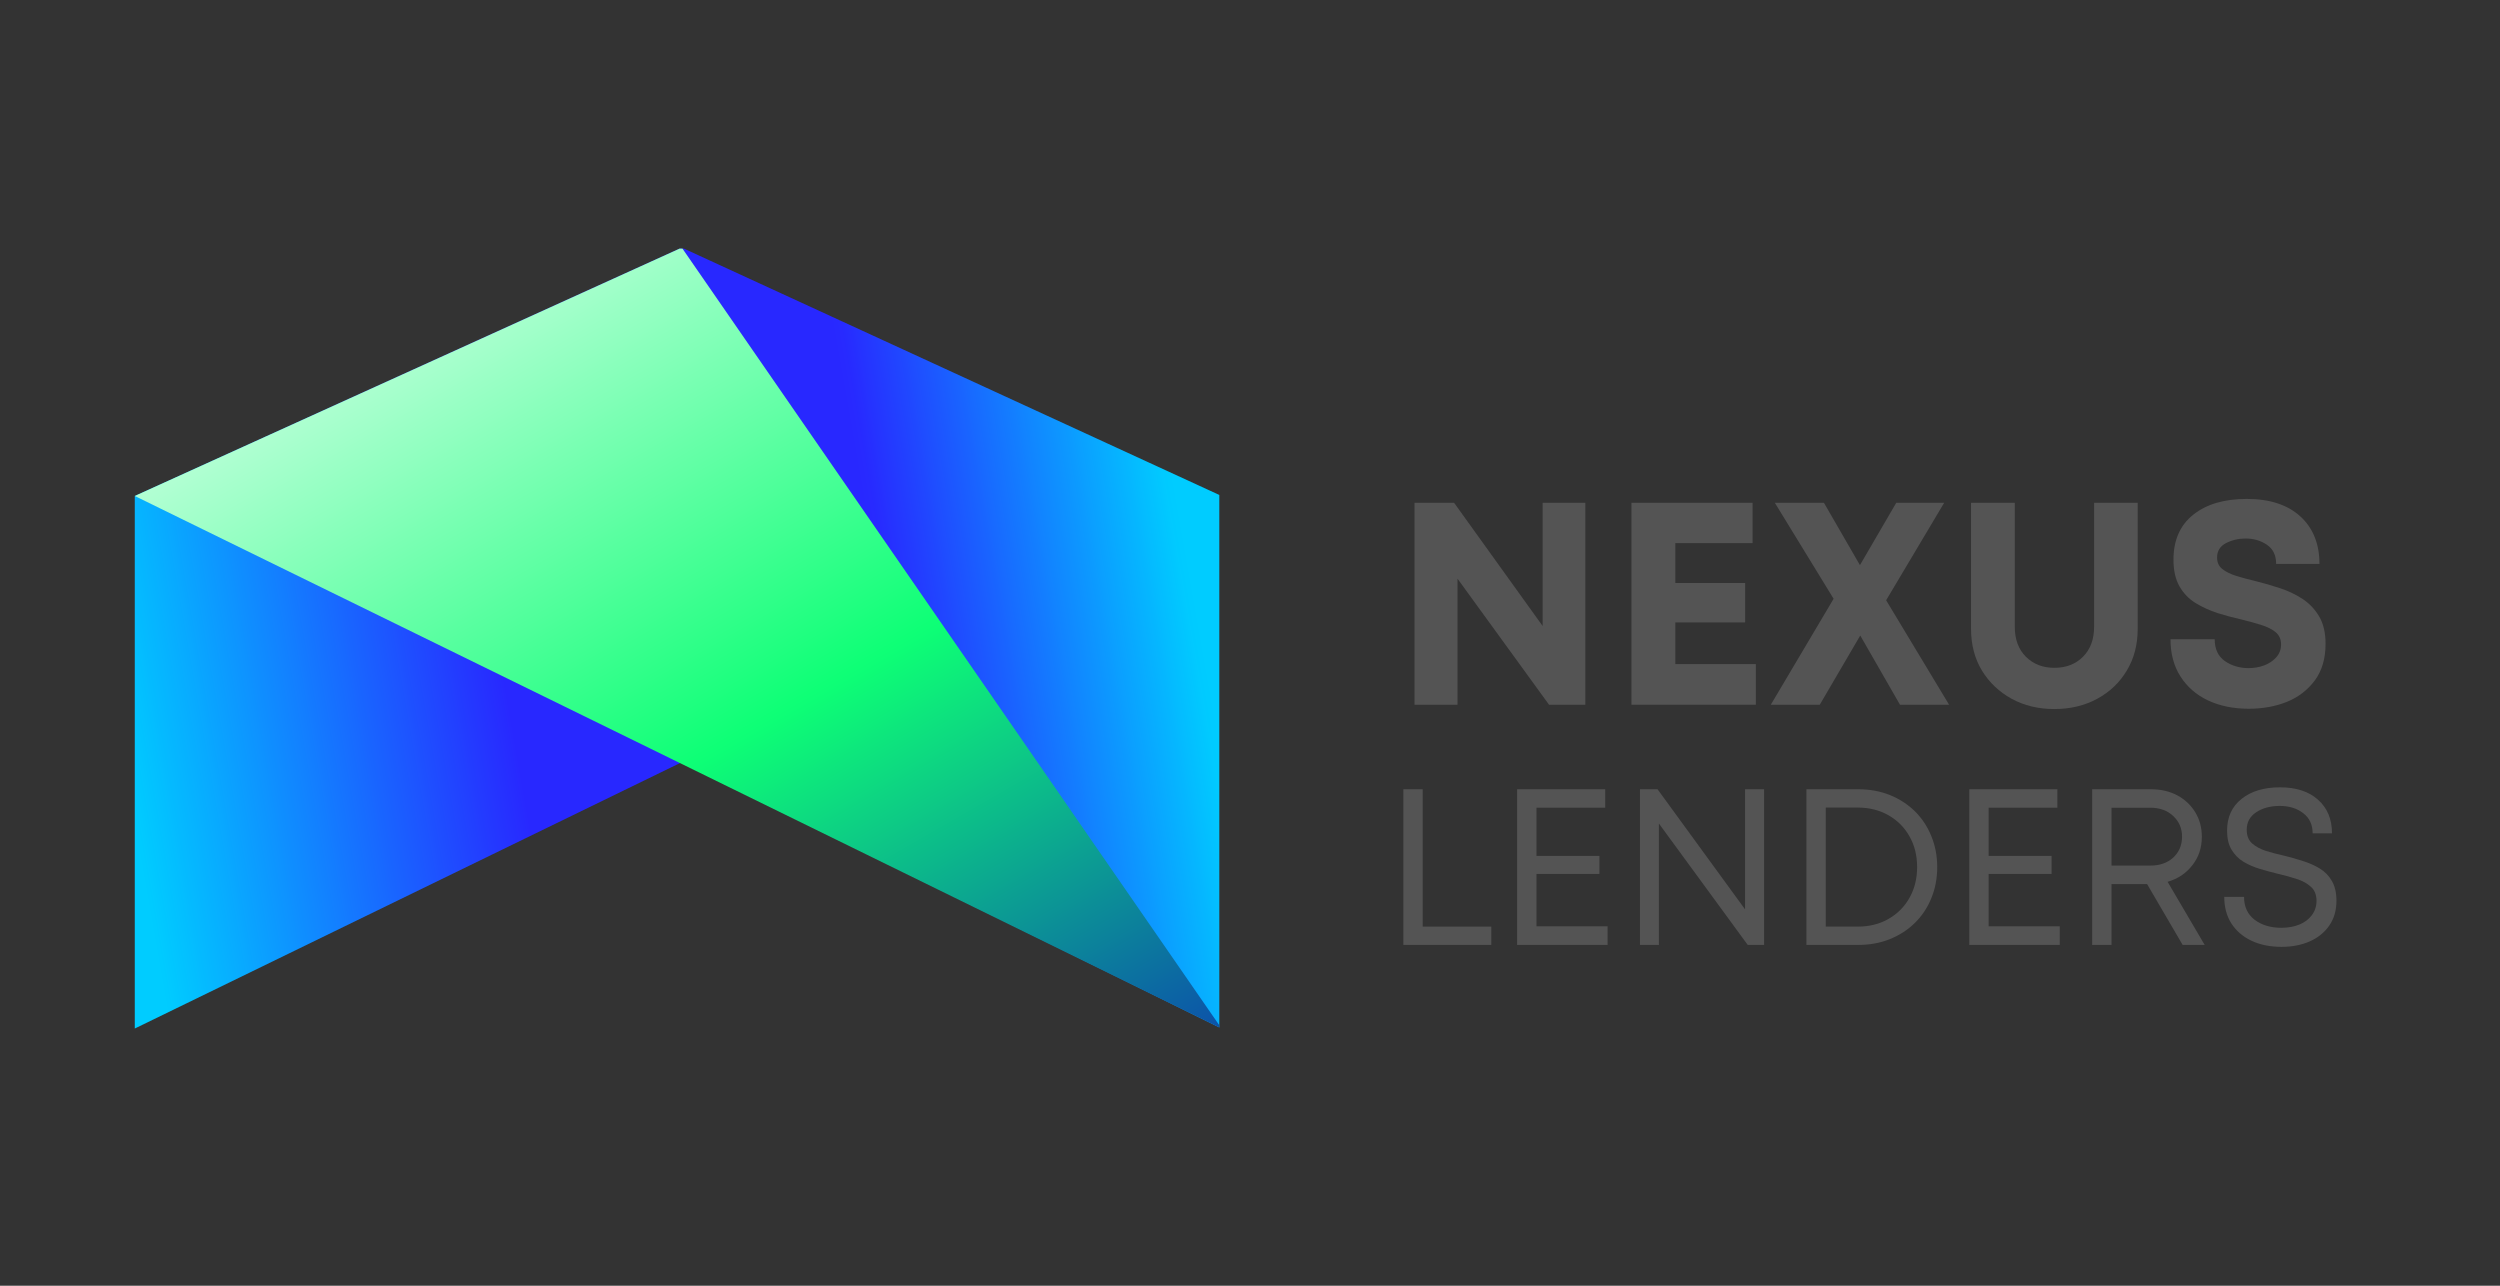
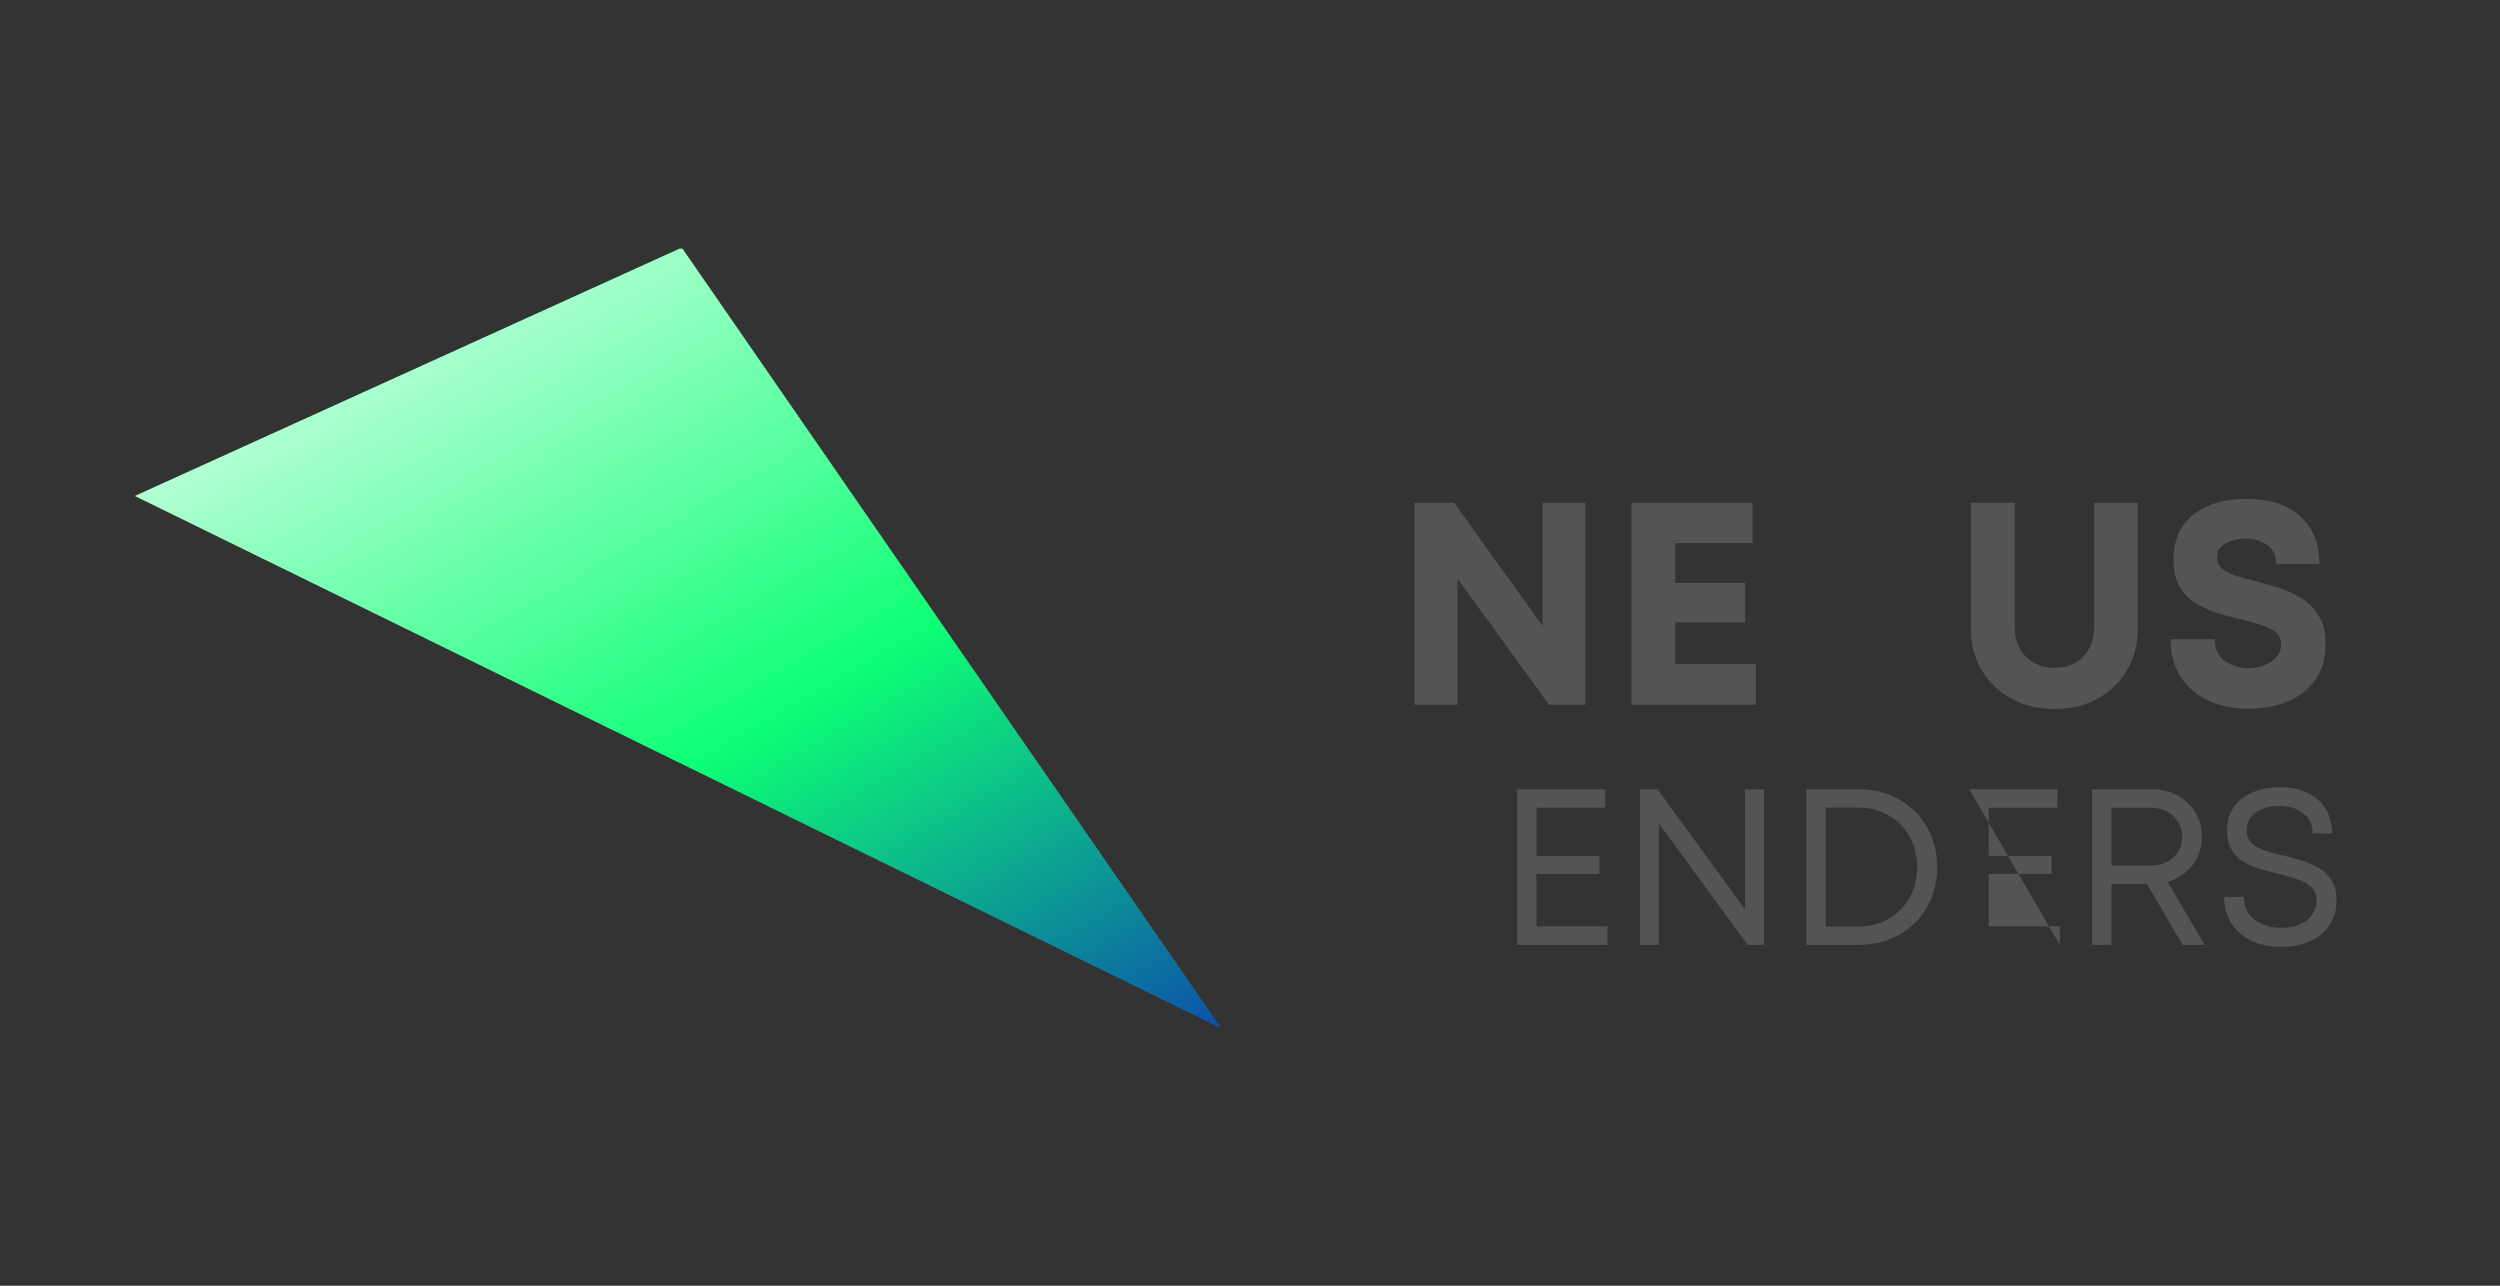
<svg xmlns="http://www.w3.org/2000/svg" width="350" zoomAndPan="magnify" viewBox="0 0 262.5 135" height="180" preserveAspectRatio="xMidYMid meet" version="1.0">
  <rect x="0" y="0" width="262.5" height="135" fill="#333333" stroke="none" />
  <defs>
    <g />
    <clipPath id="b1bd556d5e">
-       <path d="M 14.121 26.105 L 128.027 26.105 L 128.027 107.996 L 14.121 107.996 Z M 14.121 26.105 " clip-rule="nonzero" />
-     </clipPath>
+       </clipPath>
    <clipPath id="01e9224c67">
      <path d="M 14.152 52.078 L 14.152 107.996 L 71.586 80.031 L 128.262 107.996 L 128.262 52.078 L 71.586 26 Z M 14.152 52.078 " clip-rule="nonzero" />
    </clipPath>
    <linearGradient x1="-173.324" gradientTransform="matrix(0, 0.238, -0.238, 0, 128.263, 102.191)" y1="-24.843" x2="-81.082" gradientUnits="userSpaceOnUse" y2="498.281" id="0277d81f05">
      <stop stop-opacity="1" stop-color="rgb(0%, 79.999%, 100%)" offset="0" />
      <stop stop-opacity="1" stop-color="rgb(0%, 79.999%, 100%)" offset="0.062" />
      <stop stop-opacity="1" stop-color="rgb(0%, 79.999%, 100%)" offset="0.07" />
      <stop stop-opacity="1" stop-color="rgb(0.098%, 79.593%, 100%)" offset="0.074" />
      <stop stop-opacity="1" stop-color="rgb(0.197%, 79.189%, 100%)" offset="0.078" />
      <stop stop-opacity="1" stop-color="rgb(0.444%, 78.177%, 100%)" offset="0.082" />
      <stop stop-opacity="1" stop-color="rgb(0.691%, 77.167%, 100%)" offset="0.086" />
      <stop stop-opacity="1" stop-color="rgb(0.937%, 76.157%, 100%)" offset="0.09" />
      <stop stop-opacity="1" stop-color="rgb(1.184%, 75.146%, 100%)" offset="0.094" />
      <stop stop-opacity="1" stop-color="rgb(1.431%, 74.135%, 100%)" offset="0.098" />
      <stop stop-opacity="1" stop-color="rgb(1.678%, 73.125%, 100%)" offset="0.102" />
      <stop stop-opacity="1" stop-color="rgb(1.924%, 72.113%, 100%)" offset="0.105" />
      <stop stop-opacity="1" stop-color="rgb(2.171%, 71.103%, 100%)" offset="0.109" />
      <stop stop-opacity="1" stop-color="rgb(2.417%, 70.093%, 100%)" offset="0.113" />
      <stop stop-opacity="1" stop-color="rgb(2.664%, 69.083%, 100%)" offset="0.117" />
      <stop stop-opacity="1" stop-color="rgb(2.911%, 68.071%, 100%)" offset="0.121" />
      <stop stop-opacity="1" stop-color="rgb(3.159%, 67.061%, 100%)" offset="0.125" />
      <stop stop-opacity="1" stop-color="rgb(3.404%, 66.051%, 100%)" offset="0.129" />
      <stop stop-opacity="1" stop-color="rgb(3.651%, 65.041%, 100%)" offset="0.133" />
      <stop stop-opacity="1" stop-color="rgb(3.899%, 64.029%, 100%)" offset="0.137" />
      <stop stop-opacity="1" stop-color="rgb(4.146%, 63.019%, 100%)" offset="0.141" />
      <stop stop-opacity="1" stop-color="rgb(4.391%, 62.007%, 100%)" offset="0.145" />
      <stop stop-opacity="1" stop-color="rgb(4.639%, 60.997%, 100%)" offset="0.148" />
      <stop stop-opacity="1" stop-color="rgb(4.886%, 59.987%, 100%)" offset="0.152" />
      <stop stop-opacity="1" stop-color="rgb(5.133%, 58.977%, 100%)" offset="0.156" />
      <stop stop-opacity="1" stop-color="rgb(5.379%, 57.965%, 100%)" offset="0.16" />
      <stop stop-opacity="1" stop-color="rgb(5.626%, 56.955%, 100%)" offset="0.164" />
      <stop stop-opacity="1" stop-color="rgb(5.872%, 55.945%, 100%)" offset="0.168" />
      <stop stop-opacity="1" stop-color="rgb(6.119%, 54.935%, 100%)" offset="0.172" />
      <stop stop-opacity="1" stop-color="rgb(6.366%, 53.923%, 100%)" offset="0.176" />
      <stop stop-opacity="1" stop-color="rgb(6.613%, 52.913%, 100%)" offset="0.18" />
      <stop stop-opacity="1" stop-color="rgb(6.859%, 51.901%, 100%)" offset="0.184" />
      <stop stop-opacity="1" stop-color="rgb(7.106%, 50.891%, 100%)" offset="0.188" />
      <stop stop-opacity="1" stop-color="rgb(7.353%, 49.881%, 100%)" offset="0.191" />
      <stop stop-opacity="1" stop-color="rgb(7.6%, 48.871%, 100%)" offset="0.195" />
      <stop stop-opacity="1" stop-color="rgb(7.846%, 47.859%, 100%)" offset="0.199" />
      <stop stop-opacity="1" stop-color="rgb(8.093%, 46.849%, 100%)" offset="0.203" />
      <stop stop-opacity="1" stop-color="rgb(8.339%, 45.839%, 100%)" offset="0.207" />
      <stop stop-opacity="1" stop-color="rgb(8.586%, 44.829%, 100%)" offset="0.211" />
      <stop stop-opacity="1" stop-color="rgb(8.833%, 43.817%, 100%)" offset="0.215" />
      <stop stop-opacity="1" stop-color="rgb(9.081%, 42.807%, 100%)" offset="0.219" />
      <stop stop-opacity="1" stop-color="rgb(9.326%, 41.797%, 100%)" offset="0.223" />
      <stop stop-opacity="1" stop-color="rgb(9.573%, 40.787%, 100%)" offset="0.227" />
      <stop stop-opacity="1" stop-color="rgb(9.821%, 39.775%, 100%)" offset="0.23" />
      <stop stop-opacity="1" stop-color="rgb(10.068%, 38.765%, 100%)" offset="0.234" />
      <stop stop-opacity="1" stop-color="rgb(10.313%, 37.753%, 100%)" offset="0.238" />
      <stop stop-opacity="1" stop-color="rgb(10.561%, 36.743%, 100%)" offset="0.242" />
      <stop stop-opacity="1" stop-color="rgb(10.808%, 35.733%, 100%)" offset="0.246" />
      <stop stop-opacity="1" stop-color="rgb(11.055%, 34.723%, 100%)" offset="0.25" />
      <stop stop-opacity="1" stop-color="rgb(11.301%, 33.711%, 100%)" offset="0.254" />
      <stop stop-opacity="1" stop-color="rgb(11.548%, 32.701%, 100%)" offset="0.258" />
      <stop stop-opacity="1" stop-color="rgb(11.794%, 31.691%, 100%)" offset="0.262" />
      <stop stop-opacity="1" stop-color="rgb(12.041%, 30.681%, 100%)" offset="0.266" />
      <stop stop-opacity="1" stop-color="rgb(12.288%, 29.669%, 100%)" offset="0.27" />
      <stop stop-opacity="1" stop-color="rgb(12.535%, 28.659%, 100%)" offset="0.273" />
      <stop stop-opacity="1" stop-color="rgb(12.781%, 27.647%, 100%)" offset="0.277" />
      <stop stop-opacity="1" stop-color="rgb(13.028%, 26.637%, 100%)" offset="0.281" />
      <stop stop-opacity="1" stop-color="rgb(13.275%, 25.627%, 100%)" offset="0.285" />
      <stop stop-opacity="1" stop-color="rgb(13.522%, 24.617%, 100%)" offset="0.289" />
      <stop stop-opacity="1" stop-color="rgb(13.768%, 23.605%, 100%)" offset="0.293" />
      <stop stop-opacity="1" stop-color="rgb(14.015%, 22.595%, 100%)" offset="0.297" />
      <stop stop-opacity="1" stop-color="rgb(14.262%, 21.585%, 100%)" offset="0.301" />
      <stop stop-opacity="1" stop-color="rgb(14.51%, 20.575%, 100%)" offset="0.305" />
      <stop stop-opacity="1" stop-color="rgb(14.755%, 19.563%, 100%)" offset="0.309" />
      <stop stop-opacity="1" stop-color="rgb(15.002%, 18.553%, 100%)" offset="0.312" />
      <stop stop-opacity="1" stop-color="rgb(15.248%, 17.542%, 100%)" offset="0.316" />
      <stop stop-opacity="1" stop-color="rgb(15.495%, 16.531%, 100%)" offset="0.32" />
      <stop stop-opacity="1" stop-color="rgb(15.598%, 16.115%, 100%)" offset="0.324" />
      <stop stop-opacity="1" stop-color="rgb(15.7%, 15.7%, 100%)" offset="0.328" />
      <stop stop-opacity="1" stop-color="rgb(15.7%, 15.7%, 100%)" offset="0.344" />
      <stop stop-opacity="1" stop-color="rgb(15.7%, 15.7%, 100%)" offset="0.375" />
      <stop stop-opacity="1" stop-color="rgb(15.7%, 15.7%, 100%)" offset="0.5" />
      <stop stop-opacity="1" stop-color="rgb(15.7%, 15.7%, 100%)" offset="0.625" />
      <stop stop-opacity="1" stop-color="rgb(15.7%, 15.7%, 100%)" offset="0.641" />
      <stop stop-opacity="1" stop-color="rgb(15.656%, 15.878%, 100%)" offset="0.648" />
      <stop stop-opacity="1" stop-color="rgb(15.421%, 16.835%, 100%)" offset="0.652" />
      <stop stop-opacity="1" stop-color="rgb(15.231%, 17.613%, 100%)" offset="0.656" />
      <stop stop-opacity="1" stop-color="rgb(15.042%, 18.39%, 100%)" offset="0.66" />
      <stop stop-opacity="1" stop-color="rgb(14.853%, 19.168%, 100%)" offset="0.664" />
      <stop stop-opacity="1" stop-color="rgb(14.662%, 19.945%, 100%)" offset="0.668" />
      <stop stop-opacity="1" stop-color="rgb(14.473%, 20.721%, 100%)" offset="0.672" />
      <stop stop-opacity="1" stop-color="rgb(14.282%, 21.498%, 100%)" offset="0.676" />
      <stop stop-opacity="1" stop-color="rgb(14.093%, 22.276%, 100%)" offset="0.68" />
      <stop stop-opacity="1" stop-color="rgb(13.902%, 23.053%, 100%)" offset="0.684" />
      <stop stop-opacity="1" stop-color="rgb(13.713%, 23.831%, 100%)" offset="0.688" />
      <stop stop-opacity="1" stop-color="rgb(13.524%, 24.608%, 100%)" offset="0.691" />
      <stop stop-opacity="1" stop-color="rgb(13.335%, 25.386%, 100%)" offset="0.695" />
      <stop stop-opacity="1" stop-color="rgb(13.144%, 26.163%, 100%)" offset="0.699" />
      <stop stop-opacity="1" stop-color="rgb(12.955%, 26.941%, 100%)" offset="0.703" />
      <stop stop-opacity="1" stop-color="rgb(12.764%, 27.718%, 100%)" offset="0.707" />
      <stop stop-opacity="1" stop-color="rgb(12.575%, 28.496%, 100%)" offset="0.711" />
      <stop stop-opacity="1" stop-color="rgb(12.384%, 29.272%, 100%)" offset="0.715" />
      <stop stop-opacity="1" stop-color="rgb(12.195%, 30.051%, 100%)" offset="0.719" />
      <stop stop-opacity="1" stop-color="rgb(12.004%, 30.827%, 100%)" offset="0.723" />
      <stop stop-opacity="1" stop-color="rgb(11.815%, 31.606%, 100%)" offset="0.727" />
      <stop stop-opacity="1" stop-color="rgb(11.626%, 32.382%, 100%)" offset="0.73" />
      <stop stop-opacity="1" stop-color="rgb(11.436%, 33.16%, 100%)" offset="0.734" />
      <stop stop-opacity="1" stop-color="rgb(11.246%, 33.937%, 100%)" offset="0.738" />
      <stop stop-opacity="1" stop-color="rgb(11.057%, 34.715%, 100%)" offset="0.742" />
      <stop stop-opacity="1" stop-color="rgb(10.866%, 35.492%, 100%)" offset="0.746" />
      <stop stop-opacity="1" stop-color="rgb(10.677%, 36.27%, 100%)" offset="0.75" />
      <stop stop-opacity="1" stop-color="rgb(10.486%, 37.047%, 100%)" offset="0.754" />
      <stop stop-opacity="1" stop-color="rgb(10.297%, 37.825%, 100%)" offset="0.758" />
      <stop stop-opacity="1" stop-color="rgb(10.106%, 38.602%, 100%)" offset="0.762" />
      <stop stop-opacity="1" stop-color="rgb(9.917%, 39.378%, 100%)" offset="0.766" />
      <stop stop-opacity="1" stop-color="rgb(9.727%, 40.155%, 100%)" offset="0.77" />
      <stop stop-opacity="1" stop-color="rgb(9.538%, 40.933%, 100%)" offset="0.773" />
      <stop stop-opacity="1" stop-color="rgb(9.348%, 41.71%, 100%)" offset="0.777" />
      <stop stop-opacity="1" stop-color="rgb(9.158%, 42.488%, 100%)" offset="0.781" />
      <stop stop-opacity="1" stop-color="rgb(8.968%, 43.265%, 100%)" offset="0.785" />
      <stop stop-opacity="1" stop-color="rgb(8.778%, 44.043%, 100%)" offset="0.789" />
      <stop stop-opacity="1" stop-color="rgb(8.588%, 44.82%, 100%)" offset="0.793" />
      <stop stop-opacity="1" stop-color="rgb(8.398%, 45.598%, 100%)" offset="0.797" />
      <stop stop-opacity="1" stop-color="rgb(8.209%, 46.375%, 100%)" offset="0.801" />
      <stop stop-opacity="1" stop-color="rgb(8.02%, 47.153%, 100%)" offset="0.805" />
      <stop stop-opacity="1" stop-color="rgb(7.829%, 47.929%, 100%)" offset="0.809" />
      <stop stop-opacity="1" stop-color="rgb(7.64%, 48.708%, 100%)" offset="0.812" />
      <stop stop-opacity="1" stop-color="rgb(7.449%, 49.484%, 100%)" offset="0.816" />
      <stop stop-opacity="1" stop-color="rgb(7.26%, 50.262%, 100%)" offset="0.82" />
      <stop stop-opacity="1" stop-color="rgb(7.069%, 51.039%, 100%)" offset="0.824" />
      <stop stop-opacity="1" stop-color="rgb(6.88%, 51.817%, 100%)" offset="0.828" />
      <stop stop-opacity="1" stop-color="rgb(6.689%, 52.594%, 100%)" offset="0.832" />
      <stop stop-opacity="1" stop-color="rgb(6.5%, 53.372%, 100%)" offset="0.836" />
      <stop stop-opacity="1" stop-color="rgb(6.311%, 54.149%, 100%)" offset="0.84" />
      <stop stop-opacity="1" stop-color="rgb(6.122%, 54.927%, 100%)" offset="0.844" />
      <stop stop-opacity="1" stop-color="rgb(5.931%, 55.704%, 100%)" offset="0.848" />
      <stop stop-opacity="1" stop-color="rgb(5.742%, 56.482%, 100%)" offset="0.852" />
      <stop stop-opacity="1" stop-color="rgb(5.551%, 57.259%, 100%)" offset="0.855" />
      <stop stop-opacity="1" stop-color="rgb(5.362%, 58.035%, 100%)" offset="0.859" />
      <stop stop-opacity="1" stop-color="rgb(5.171%, 58.812%, 100%)" offset="0.863" />
      <stop stop-opacity="1" stop-color="rgb(4.982%, 59.59%, 100%)" offset="0.867" />
      <stop stop-opacity="1" stop-color="rgb(4.791%, 60.367%, 100%)" offset="0.871" />
      <stop stop-opacity="1" stop-color="rgb(4.602%, 61.145%, 100%)" offset="0.875" />
      <stop stop-opacity="1" stop-color="rgb(4.413%, 61.922%, 100%)" offset="0.879" />
      <stop stop-opacity="1" stop-color="rgb(4.224%, 62.7%, 100%)" offset="0.883" />
      <stop stop-opacity="1" stop-color="rgb(4.033%, 63.477%, 100%)" offset="0.887" />
      <stop stop-opacity="1" stop-color="rgb(3.844%, 64.255%, 100%)" offset="0.891" />
      <stop stop-opacity="1" stop-color="rgb(3.653%, 65.031%, 100%)" offset="0.895" />
      <stop stop-opacity="1" stop-color="rgb(3.464%, 65.81%, 100%)" offset="0.898" />
      <stop stop-opacity="1" stop-color="rgb(3.273%, 66.586%, 100%)" offset="0.902" />
      <stop stop-opacity="1" stop-color="rgb(3.084%, 67.365%, 100%)" offset="0.906" />
      <stop stop-opacity="1" stop-color="rgb(2.895%, 68.141%, 100%)" offset="0.91" />
      <stop stop-opacity="1" stop-color="rgb(2.705%, 68.919%, 100%)" offset="0.914" />
      <stop stop-opacity="1" stop-color="rgb(2.515%, 69.696%, 100%)" offset="0.918" />
      <stop stop-opacity="1" stop-color="rgb(2.325%, 70.474%, 100%)" offset="0.922" />
      <stop stop-opacity="1" stop-color="rgb(2.135%, 71.251%, 100%)" offset="0.926" />
      <stop stop-opacity="1" stop-color="rgb(1.945%, 72.029%, 100%)" offset="0.93" />
      <stop stop-opacity="1" stop-color="rgb(1.755%, 72.806%, 100%)" offset="0.934" />
      <stop stop-opacity="1" stop-color="rgb(1.566%, 73.584%, 100%)" offset="0.938" />
      <stop stop-opacity="1" stop-color="rgb(1.375%, 74.361%, 100%)" offset="0.941" />
      <stop stop-opacity="1" stop-color="rgb(1.186%, 75.139%, 100%)" offset="0.945" />
      <stop stop-opacity="1" stop-color="rgb(0.996%, 75.916%, 100%)" offset="0.949" />
      <stop stop-opacity="1" stop-color="rgb(0.807%, 76.692%, 100%)" offset="0.953" />
      <stop stop-opacity="1" stop-color="rgb(0.616%, 77.469%, 100%)" offset="0.957" />
      <stop stop-opacity="1" stop-color="rgb(0.427%, 78.247%, 100%)" offset="0.961" />
      <stop stop-opacity="1" stop-color="rgb(0.237%, 79.024%, 100%)" offset="0.965" />
      <stop stop-opacity="1" stop-color="rgb(0.047%, 79.802%, 100%)" offset="0.969" />
      <stop stop-opacity="1" stop-color="rgb(0.023%, 79.9%, 100%)" offset="1" />
    </linearGradient>
    <clipPath id="9bd6f0429a">
      <path d="M 14.121 26.105 L 128.027 26.105 L 128.027 107.996 L 14.121 107.996 Z M 14.121 26.105 " clip-rule="nonzero" />
    </clipPath>
    <clipPath id="3d4dcaa538">
      <path d="M 128.262 107.996 L 71.586 26 L 14.152 52.078 L 71.207 80.031 Z M 128.262 107.996 " clip-rule="nonzero" />
    </clipPath>
    <linearGradient x1="98.412" gradientTransform="matrix(0, 0.238, -0.238, 0, 128.263, 102.191)" y1="129.79" x2="-367.174" gradientUnits="userSpaceOnUse" y2="397.297" id="139ee196e9">
      <stop stop-opacity="1" stop-color="rgb(4.555%, 32.159%, 66.469%)" offset="0" />
      <stop stop-opacity="1" stop-color="rgb(4.559%, 32.817%, 66.269%)" offset="0.004" />
      <stop stop-opacity="1" stop-color="rgb(4.565%, 33.475%, 66.071%)" offset="0.008" />
      <stop stop-opacity="1" stop-color="rgb(4.57%, 34.132%, 65.871%)" offset="0.012" />
      <stop stop-opacity="1" stop-color="rgb(4.576%, 34.79%, 65.672%)" offset="0.016" />
      <stop stop-opacity="1" stop-color="rgb(4.581%, 35.446%, 65.472%)" offset="0.02" />
      <stop stop-opacity="1" stop-color="rgb(4.585%, 36.104%, 65.273%)" offset="0.023" />
      <stop stop-opacity="1" stop-color="rgb(4.59%, 36.761%, 65.073%)" offset="0.027" />
      <stop stop-opacity="1" stop-color="rgb(4.596%, 37.419%, 64.874%)" offset="0.031" />
      <stop stop-opacity="1" stop-color="rgb(4.601%, 38.077%, 64.674%)" offset="0.035" />
      <stop stop-opacity="1" stop-color="rgb(4.607%, 38.734%, 64.476%)" offset="0.039" />
      <stop stop-opacity="1" stop-color="rgb(4.611%, 39.391%, 64.276%)" offset="0.043" />
      <stop stop-opacity="1" stop-color="rgb(4.617%, 40.048%, 64.076%)" offset="0.047" />
      <stop stop-opacity="1" stop-color="rgb(4.622%, 40.706%, 63.876%)" offset="0.051" />
      <stop stop-opacity="1" stop-color="rgb(4.628%, 41.364%, 63.678%)" offset="0.055" />
      <stop stop-opacity="1" stop-color="rgb(4.633%, 42.021%, 63.478%)" offset="0.059" />
      <stop stop-opacity="1" stop-color="rgb(4.639%, 42.679%, 63.28%)" offset="0.062" />
      <stop stop-opacity="1" stop-color="rgb(4.643%, 43.336%, 63.08%)" offset="0.066" />
      <stop stop-opacity="1" stop-color="rgb(4.649%, 43.994%, 62.881%)" offset="0.07" />
      <stop stop-opacity="1" stop-color="rgb(4.654%, 44.65%, 62.682%)" offset="0.074" />
      <stop stop-opacity="1" stop-color="rgb(4.66%, 45.308%, 62.482%)" offset="0.078" />
      <stop stop-opacity="1" stop-color="rgb(4.665%, 45.966%, 62.282%)" offset="0.082" />
      <stop stop-opacity="1" stop-color="rgb(4.671%, 46.623%, 62.083%)" offset="0.086" />
      <stop stop-opacity="1" stop-color="rgb(4.675%, 47.281%, 61.884%)" offset="0.09" />
      <stop stop-opacity="1" stop-color="rgb(4.681%, 47.939%, 61.685%)" offset="0.094" />
      <stop stop-opacity="1" stop-color="rgb(4.686%, 48.596%, 61.485%)" offset="0.098" />
      <stop stop-opacity="1" stop-color="rgb(4.692%, 49.254%, 61.285%)" offset="0.102" />
      <stop stop-opacity="1" stop-color="rgb(4.697%, 49.91%, 61.086%)" offset="0.105" />
      <stop stop-opacity="1" stop-color="rgb(4.703%, 50.568%, 60.887%)" offset="0.109" />
      <stop stop-opacity="1" stop-color="rgb(4.707%, 51.225%, 60.687%)" offset="0.113" />
      <stop stop-opacity="1" stop-color="rgb(4.713%, 51.883%, 60.489%)" offset="0.117" />
      <stop stop-opacity="1" stop-color="rgb(4.718%, 52.541%, 60.289%)" offset="0.121" />
      <stop stop-opacity="1" stop-color="rgb(4.723%, 53.198%, 60.091%)" offset="0.125" />
      <stop stop-opacity="1" stop-color="rgb(4.727%, 53.856%, 59.891%)" offset="0.129" />
      <stop stop-opacity="1" stop-color="rgb(4.733%, 54.514%, 59.691%)" offset="0.133" />
      <stop stop-opacity="1" stop-color="rgb(4.738%, 55.17%, 59.491%)" offset="0.137" />
      <stop stop-opacity="1" stop-color="rgb(4.744%, 55.827%, 59.293%)" offset="0.141" />
      <stop stop-opacity="1" stop-color="rgb(4.749%, 56.485%, 59.093%)" offset="0.145" />
      <stop stop-opacity="1" stop-color="rgb(4.755%, 57.143%, 58.894%)" offset="0.148" />
      <stop stop-opacity="1" stop-color="rgb(4.759%, 57.8%, 58.694%)" offset="0.152" />
      <stop stop-opacity="1" stop-color="rgb(4.765%, 58.458%, 58.495%)" offset="0.156" />
      <stop stop-opacity="1" stop-color="rgb(4.77%, 59.114%, 58.295%)" offset="0.16" />
      <stop stop-opacity="1" stop-color="rgb(4.776%, 59.772%, 58.096%)" offset="0.164" />
      <stop stop-opacity="1" stop-color="rgb(4.781%, 60.429%, 57.896%)" offset="0.168" />
      <stop stop-opacity="1" stop-color="rgb(4.787%, 61.087%, 57.698%)" offset="0.172" />
      <stop stop-opacity="1" stop-color="rgb(4.791%, 61.745%, 57.498%)" offset="0.176" />
      <stop stop-opacity="1" stop-color="rgb(4.797%, 62.402%, 57.3%)" offset="0.18" />
      <stop stop-opacity="1" stop-color="rgb(4.802%, 63.06%, 57.1%)" offset="0.184" />
      <stop stop-opacity="1" stop-color="rgb(4.808%, 63.718%, 56.9%)" offset="0.188" />
      <stop stop-opacity="1" stop-color="rgb(4.813%, 64.374%, 56.7%)" offset="0.191" />
      <stop stop-opacity="1" stop-color="rgb(4.819%, 65.031%, 56.502%)" offset="0.195" />
      <stop stop-opacity="1" stop-color="rgb(4.823%, 65.689%, 56.302%)" offset="0.199" />
      <stop stop-opacity="1" stop-color="rgb(4.829%, 66.347%, 56.104%)" offset="0.203" />
      <stop stop-opacity="1" stop-color="rgb(4.834%, 67.004%, 55.904%)" offset="0.207" />
      <stop stop-opacity="1" stop-color="rgb(4.84%, 67.662%, 55.704%)" offset="0.211" />
      <stop stop-opacity="1" stop-color="rgb(4.845%, 68.32%, 55.504%)" offset="0.215" />
      <stop stop-opacity="1" stop-color="rgb(4.851%, 68.977%, 55.305%)" offset="0.219" />
      <stop stop-opacity="1" stop-color="rgb(4.855%, 69.633%, 55.106%)" offset="0.223" />
      <stop stop-opacity="1" stop-color="rgb(4.86%, 70.291%, 54.907%)" offset="0.227" />
      <stop stop-opacity="1" stop-color="rgb(4.865%, 70.949%, 54.707%)" offset="0.23" />
      <stop stop-opacity="1" stop-color="rgb(4.871%, 71.606%, 54.509%)" offset="0.234" />
      <stop stop-opacity="1" stop-color="rgb(4.875%, 72.264%, 54.309%)" offset="0.238" />
      <stop stop-opacity="1" stop-color="rgb(4.881%, 72.922%, 54.109%)" offset="0.242" />
      <stop stop-opacity="1" stop-color="rgb(4.886%, 73.578%, 53.909%)" offset="0.246" />
      <stop stop-opacity="1" stop-color="rgb(4.892%, 74.236%, 53.711%)" offset="0.25" />
      <stop stop-opacity="1" stop-color="rgb(4.897%, 74.893%, 53.511%)" offset="0.254" />
      <stop stop-opacity="1" stop-color="rgb(4.903%, 75.551%, 53.313%)" offset="0.258" />
      <stop stop-opacity="1" stop-color="rgb(4.907%, 76.208%, 53.113%)" offset="0.262" />
      <stop stop-opacity="1" stop-color="rgb(4.913%, 76.866%, 52.913%)" offset="0.266" />
      <stop stop-opacity="1" stop-color="rgb(4.918%, 77.524%, 52.713%)" offset="0.27" />
      <stop stop-opacity="1" stop-color="rgb(4.924%, 78.181%, 52.515%)" offset="0.273" />
      <stop stop-opacity="1" stop-color="rgb(4.929%, 78.838%, 52.315%)" offset="0.277" />
      <stop stop-opacity="1" stop-color="rgb(4.935%, 79.495%, 52.116%)" offset="0.281" />
      <stop stop-opacity="1" stop-color="rgb(4.939%, 80.153%, 51.917%)" offset="0.285" />
      <stop stop-opacity="1" stop-color="rgb(4.945%, 80.811%, 51.718%)" offset="0.289" />
      <stop stop-opacity="1" stop-color="rgb(4.95%, 81.468%, 51.518%)" offset="0.293" />
      <stop stop-opacity="1" stop-color="rgb(4.956%, 82.126%, 51.318%)" offset="0.297" />
      <stop stop-opacity="1" stop-color="rgb(4.961%, 82.784%, 51.118%)" offset="0.301" />
      <stop stop-opacity="1" stop-color="rgb(4.967%, 83.441%, 50.92%)" offset="0.305" />
      <stop stop-opacity="1" stop-color="rgb(4.971%, 84.097%, 50.72%)" offset="0.309" />
      <stop stop-opacity="1" stop-color="rgb(4.977%, 84.755%, 50.522%)" offset="0.312" />
      <stop stop-opacity="1" stop-color="rgb(4.982%, 85.413%, 50.322%)" offset="0.316" />
      <stop stop-opacity="1" stop-color="rgb(4.988%, 86.07%, 50.122%)" offset="0.32" />
      <stop stop-opacity="1" stop-color="rgb(4.993%, 86.728%, 49.922%)" offset="0.324" />
      <stop stop-opacity="1" stop-color="rgb(4.997%, 87.386%, 49.724%)" offset="0.328" />
      <stop stop-opacity="1" stop-color="rgb(5.002%, 88.043%, 49.524%)" offset="0.332" />
      <stop stop-opacity="1" stop-color="rgb(5.008%, 88.701%, 49.326%)" offset="0.336" />
      <stop stop-opacity="1" stop-color="rgb(5.013%, 89.357%, 49.126%)" offset="0.34" />
      <stop stop-opacity="1" stop-color="rgb(5.019%, 90.015%, 48.927%)" offset="0.344" />
      <stop stop-opacity="1" stop-color="rgb(5.023%, 90.672%, 48.727%)" offset="0.348" />
      <stop stop-opacity="1" stop-color="rgb(5.029%, 91.33%, 48.528%)" offset="0.352" />
      <stop stop-opacity="1" stop-color="rgb(5.034%, 91.988%, 48.328%)" offset="0.355" />
      <stop stop-opacity="1" stop-color="rgb(5.04%, 92.645%, 48.129%)" offset="0.359" />
      <stop stop-opacity="1" stop-color="rgb(5.045%, 93.301%, 47.929%)" offset="0.363" />
      <stop stop-opacity="1" stop-color="rgb(5.051%, 93.959%, 47.731%)" offset="0.367" />
      <stop stop-opacity="1" stop-color="rgb(5.055%, 94.617%, 47.531%)" offset="0.371" />
      <stop stop-opacity="1" stop-color="rgb(5.061%, 95.274%, 47.331%)" offset="0.375" />
      <stop stop-opacity="1" stop-color="rgb(5.066%, 95.932%, 47.131%)" offset="0.379" />
      <stop stop-opacity="1" stop-color="rgb(5.072%, 96.59%, 46.933%)" offset="0.383" />
      <stop stop-opacity="1" stop-color="rgb(5.077%, 97.247%, 46.733%)" offset="0.387" />
      <stop stop-opacity="1" stop-color="rgb(5.083%, 97.905%, 46.535%)" offset="0.391" />
      <stop stop-opacity="1" stop-color="rgb(5.087%, 98.561%, 46.335%)" offset="0.395" />
      <stop stop-opacity="1" stop-color="rgb(5.093%, 99.219%, 46.135%)" offset="0.398" />
      <stop stop-opacity="1" stop-color="rgb(5.341%, 99.609%, 46.156%)" offset="0.402" />
      <stop stop-opacity="1" stop-color="rgb(5.589%, 100%, 46.179%)" offset="0.406" />
      <stop stop-opacity="1" stop-color="rgb(6.19%, 100%, 46.521%)" offset="0.41" />
      <stop stop-opacity="1" stop-color="rgb(6.793%, 100%, 46.864%)" offset="0.414" />
      <stop stop-opacity="1" stop-color="rgb(7.394%, 100%, 47.208%)" offset="0.418" />
      <stop stop-opacity="1" stop-color="rgb(7.997%, 100%, 47.551%)" offset="0.422" />
      <stop stop-opacity="1" stop-color="rgb(8.598%, 100%, 47.894%)" offset="0.426" />
      <stop stop-opacity="1" stop-color="rgb(9.2%, 100%, 48.238%)" offset="0.43" />
      <stop stop-opacity="1" stop-color="rgb(9.801%, 100%, 48.579%)" offset="0.434" />
      <stop stop-opacity="1" stop-color="rgb(10.403%, 100%, 48.923%)" offset="0.438" />
      <stop stop-opacity="1" stop-color="rgb(11.005%, 100%, 49.266%)" offset="0.441" />
      <stop stop-opacity="1" stop-color="rgb(11.607%, 100%, 49.609%)" offset="0.445" />
      <stop stop-opacity="1" stop-color="rgb(12.209%, 100%, 49.953%)" offset="0.449" />
      <stop stop-opacity="1" stop-color="rgb(12.811%, 100%, 50.296%)" offset="0.453" />
      <stop stop-opacity="1" stop-color="rgb(13.412%, 100%, 50.639%)" offset="0.457" />
      <stop stop-opacity="1" stop-color="rgb(14.015%, 100%, 50.983%)" offset="0.461" />
      <stop stop-opacity="1" stop-color="rgb(14.616%, 100%, 51.324%)" offset="0.465" />
      <stop stop-opacity="1" stop-color="rgb(15.219%, 100%, 51.668%)" offset="0.469" />
      <stop stop-opacity="1" stop-color="rgb(15.82%, 100%, 52.011%)" offset="0.473" />
      <stop stop-opacity="1" stop-color="rgb(16.423%, 100%, 52.354%)" offset="0.477" />
      <stop stop-opacity="1" stop-color="rgb(17.024%, 100%, 52.698%)" offset="0.48" />
      <stop stop-opacity="1" stop-color="rgb(17.627%, 100%, 53.041%)" offset="0.484" />
      <stop stop-opacity="1" stop-color="rgb(18.228%, 100%, 53.383%)" offset="0.488" />
      <stop stop-opacity="1" stop-color="rgb(18.829%, 100%, 53.726%)" offset="0.492" />
      <stop stop-opacity="1" stop-color="rgb(19.431%, 100%, 54.07%)" offset="0.496" />
      <stop stop-opacity="1" stop-color="rgb(20.033%, 100%, 54.413%)" offset="0.5" />
      <stop stop-opacity="1" stop-color="rgb(20.634%, 100%, 54.756%)" offset="0.504" />
      <stop stop-opacity="1" stop-color="rgb(21.237%, 100%, 55.099%)" offset="0.508" />
      <stop stop-opacity="1" stop-color="rgb(21.838%, 100%, 55.443%)" offset="0.512" />
      <stop stop-opacity="1" stop-color="rgb(22.441%, 100%, 55.786%)" offset="0.516" />
      <stop stop-opacity="1" stop-color="rgb(23.042%, 100%, 56.128%)" offset="0.52" />
      <stop stop-opacity="1" stop-color="rgb(23.645%, 100%, 56.471%)" offset="0.523" />
      <stop stop-opacity="1" stop-color="rgb(24.246%, 100%, 56.815%)" offset="0.527" />
      <stop stop-opacity="1" stop-color="rgb(24.849%, 100%, 57.158%)" offset="0.531" />
      <stop stop-opacity="1" stop-color="rgb(25.45%, 100%, 57.501%)" offset="0.535" />
      <stop stop-opacity="1" stop-color="rgb(26.053%, 100%, 57.845%)" offset="0.539" />
      <stop stop-opacity="1" stop-color="rgb(26.654%, 100%, 58.186%)" offset="0.543" />
      <stop stop-opacity="1" stop-color="rgb(27.255%, 100%, 58.53%)" offset="0.547" />
      <stop stop-opacity="1" stop-color="rgb(27.856%, 100%, 58.873%)" offset="0.551" />
      <stop stop-opacity="1" stop-color="rgb(28.459%, 100%, 59.216%)" offset="0.555" />
      <stop stop-opacity="1" stop-color="rgb(29.06%, 100%, 59.56%)" offset="0.559" />
      <stop stop-opacity="1" stop-color="rgb(29.663%, 100%, 59.903%)" offset="0.562" />
      <stop stop-opacity="1" stop-color="rgb(30.264%, 100%, 60.246%)" offset="0.566" />
      <stop stop-opacity="1" stop-color="rgb(30.867%, 100%, 60.59%)" offset="0.57" />
      <stop stop-opacity="1" stop-color="rgb(31.468%, 100%, 60.931%)" offset="0.574" />
      <stop stop-opacity="1" stop-color="rgb(32.071%, 100%, 61.275%)" offset="0.578" />
      <stop stop-opacity="1" stop-color="rgb(32.672%, 100%, 61.618%)" offset="0.582" />
      <stop stop-opacity="1" stop-color="rgb(33.275%, 100%, 61.961%)" offset="0.586" />
      <stop stop-opacity="1" stop-color="rgb(33.876%, 100%, 62.305%)" offset="0.59" />
      <stop stop-opacity="1" stop-color="rgb(34.479%, 100%, 62.648%)" offset="0.594" />
      <stop stop-opacity="1" stop-color="rgb(35.08%, 100%, 62.99%)" offset="0.598" />
      <stop stop-opacity="1" stop-color="rgb(35.683%, 100%, 63.333%)" offset="0.602" />
      <stop stop-opacity="1" stop-color="rgb(36.284%, 100%, 63.676%)" offset="0.605" />
      <stop stop-opacity="1" stop-color="rgb(36.885%, 100%, 64.02%)" offset="0.609" />
      <stop stop-opacity="1" stop-color="rgb(37.486%, 100%, 64.363%)" offset="0.613" />
      <stop stop-opacity="1" stop-color="rgb(38.089%, 100%, 64.706%)" offset="0.617" />
      <stop stop-opacity="1" stop-color="rgb(38.69%, 100%, 65.05%)" offset="0.621" />
      <stop stop-opacity="1" stop-color="rgb(39.293%, 100%, 65.393%)" offset="0.625" />
      <stop stop-opacity="1" stop-color="rgb(39.894%, 100%, 65.735%)" offset="0.629" />
      <stop stop-opacity="1" stop-color="rgb(40.497%, 100%, 66.078%)" offset="0.633" />
      <stop stop-opacity="1" stop-color="rgb(41.098%, 100%, 66.422%)" offset="0.637" />
      <stop stop-opacity="1" stop-color="rgb(41.701%, 100%, 66.765%)" offset="0.641" />
      <stop stop-opacity="1" stop-color="rgb(42.302%, 100%, 67.108%)" offset="0.645" />
      <stop stop-opacity="1" stop-color="rgb(42.905%, 100%, 67.451%)" offset="0.648" />
      <stop stop-opacity="1" stop-color="rgb(43.506%, 100%, 67.793%)" offset="0.652" />
      <stop stop-opacity="1" stop-color="rgb(44.109%, 100%, 68.137%)" offset="0.656" />
      <stop stop-opacity="1" stop-color="rgb(44.71%, 100%, 68.48%)" offset="0.66" />
      <stop stop-opacity="1" stop-color="rgb(45.312%, 100%, 68.823%)" offset="0.664" />
      <stop stop-opacity="1" stop-color="rgb(45.914%, 100%, 69.167%)" offset="0.668" />
      <stop stop-opacity="1" stop-color="rgb(46.515%, 100%, 69.51%)" offset="0.672" />
      <stop stop-opacity="1" stop-color="rgb(47.116%, 100%, 69.853%)" offset="0.676" />
      <stop stop-opacity="1" stop-color="rgb(47.719%, 100%, 70.197%)" offset="0.68" />
      <stop stop-opacity="1" stop-color="rgb(48.32%, 100%, 70.538%)" offset="0.684" />
      <stop stop-opacity="1" stop-color="rgb(48.923%, 100%, 70.882%)" offset="0.688" />
      <stop stop-opacity="1" stop-color="rgb(49.524%, 100%, 71.225%)" offset="0.691" />
      <stop stop-opacity="1" stop-color="rgb(50.127%, 100%, 71.568%)" offset="0.695" />
      <stop stop-opacity="1" stop-color="rgb(50.728%, 100%, 71.912%)" offset="0.699" />
      <stop stop-opacity="1" stop-color="rgb(51.331%, 100%, 72.255%)" offset="0.703" />
      <stop stop-opacity="1" stop-color="rgb(51.932%, 100%, 72.597%)" offset="0.707" />
      <stop stop-opacity="1" stop-color="rgb(52.534%, 100%, 72.94%)" offset="0.711" />
      <stop stop-opacity="1" stop-color="rgb(53.136%, 100%, 73.283%)" offset="0.715" />
      <stop stop-opacity="1" stop-color="rgb(53.738%, 100%, 73.627%)" offset="0.719" />
      <stop stop-opacity="1" stop-color="rgb(54.34%, 100%, 73.97%)" offset="0.723" />
      <stop stop-opacity="1" stop-color="rgb(54.942%, 100%, 74.313%)" offset="0.727" />
      <stop stop-opacity="1" stop-color="rgb(55.544%, 100%, 74.657%)" offset="0.73" />
      <stop stop-opacity="1" stop-color="rgb(56.145%, 100%, 75%)" offset="0.734" />
      <stop stop-opacity="1" stop-color="rgb(56.746%, 100%, 75.342%)" offset="0.738" />
      <stop stop-opacity="1" stop-color="rgb(57.349%, 100%, 75.685%)" offset="0.742" />
      <stop stop-opacity="1" stop-color="rgb(57.95%, 100%, 76.028%)" offset="0.746" />
      <stop stop-opacity="1" stop-color="rgb(58.553%, 100%, 76.372%)" offset="0.75" />
      <stop stop-opacity="1" stop-color="rgb(59.154%, 100%, 76.715%)" offset="0.754" />
      <stop stop-opacity="1" stop-color="rgb(59.756%, 100%, 77.058%)" offset="0.758" />
      <stop stop-opacity="1" stop-color="rgb(60.358%, 100%, 77.4%)" offset="0.762" />
      <stop stop-opacity="1" stop-color="rgb(60.96%, 100%, 77.744%)" offset="0.766" />
      <stop stop-opacity="1" stop-color="rgb(61.562%, 100%, 78.087%)" offset="0.77" />
      <stop stop-opacity="1" stop-color="rgb(62.164%, 100%, 78.43%)" offset="0.773" />
      <stop stop-opacity="1" stop-color="rgb(62.766%, 100%, 78.773%)" offset="0.777" />
      <stop stop-opacity="1" stop-color="rgb(63.368%, 100%, 79.117%)" offset="0.781" />
      <stop stop-opacity="1" stop-color="rgb(63.969%, 100%, 79.46%)" offset="0.785" />
      <stop stop-opacity="1" stop-color="rgb(64.571%, 100%, 79.803%)" offset="0.789" />
      <stop stop-opacity="1" stop-color="rgb(65.172%, 100%, 80.145%)" offset="0.793" />
      <stop stop-opacity="1" stop-color="rgb(65.775%, 100%, 80.489%)" offset="0.797" />
      <stop stop-opacity="1" stop-color="rgb(66.376%, 100%, 80.832%)" offset="0.801" />
      <stop stop-opacity="1" stop-color="rgb(66.978%, 100%, 81.175%)" offset="0.805" />
      <stop stop-opacity="1" stop-color="rgb(67.58%, 100%, 81.519%)" offset="0.809" />
      <stop stop-opacity="1" stop-color="rgb(68.182%, 100%, 81.862%)" offset="0.812" />
      <stop stop-opacity="1" stop-color="rgb(68.784%, 100%, 82.204%)" offset="0.816" />
      <stop stop-opacity="1" stop-color="rgb(69.386%, 100%, 82.547%)" offset="0.82" />
      <stop stop-opacity="1" stop-color="rgb(69.987%, 100%, 82.89%)" offset="0.824" />
      <stop stop-opacity="1" stop-color="rgb(70.59%, 100%, 83.234%)" offset="0.828" />
      <stop stop-opacity="1" stop-color="rgb(71.191%, 100%, 83.577%)" offset="0.832" />
      <stop stop-opacity="1" stop-color="rgb(71.794%, 100%, 83.92%)" offset="0.836" />
      <stop stop-opacity="1" stop-color="rgb(72.395%, 100%, 84.264%)" offset="0.84" />
      <stop stop-opacity="1" stop-color="rgb(72.998%, 100%, 84.607%)" offset="0.844" />
      <stop stop-opacity="1" stop-color="rgb(73.599%, 100%, 84.949%)" offset="0.848" />
      <stop stop-opacity="1" stop-color="rgb(74.2%, 100%, 85.292%)" offset="0.852" />
      <stop stop-opacity="1" stop-color="rgb(74.802%, 100%, 85.635%)" offset="0.855" />
      <stop stop-opacity="1" stop-color="rgb(75.404%, 100%, 85.979%)" offset="0.859" />
      <stop stop-opacity="1" stop-color="rgb(76.006%, 100%, 86.322%)" offset="0.863" />
      <stop stop-opacity="1" stop-color="rgb(76.608%, 100%, 86.665%)" offset="0.867" />
      <stop stop-opacity="1" stop-color="rgb(77.209%, 100%, 87.007%)" offset="0.871" />
      <stop stop-opacity="1" stop-color="rgb(77.812%, 100%, 87.35%)" offset="0.875" />
      <stop stop-opacity="1" stop-color="rgb(78.413%, 100%, 87.694%)" offset="0.879" />
      <stop stop-opacity="1" stop-color="rgb(79.016%, 100%, 88.037%)" offset="0.883" />
      <stop stop-opacity="1" stop-color="rgb(79.617%, 100%, 88.38%)" offset="0.887" />
      <stop stop-opacity="1" stop-color="rgb(80.22%, 100%, 88.724%)" offset="0.891" />
      <stop stop-opacity="1" stop-color="rgb(80.821%, 100%, 89.067%)" offset="0.895" />
      <stop stop-opacity="1" stop-color="rgb(81.424%, 100%, 89.41%)" offset="0.898" />
      <stop stop-opacity="1" stop-color="rgb(82.025%, 100%, 89.752%)" offset="0.902" />
      <stop stop-opacity="1" stop-color="rgb(82.628%, 100%, 90.096%)" offset="0.906" />
      <stop stop-opacity="1" stop-color="rgb(83.229%, 100%, 90.439%)" offset="0.91" />
      <stop stop-opacity="1" stop-color="rgb(83.83%, 100%, 90.782%)" offset="0.914" />
      <stop stop-opacity="1" stop-color="rgb(84.431%, 100%, 91.125%)" offset="0.918" />
      <stop stop-opacity="1" stop-color="rgb(85.034%, 100%, 91.469%)" offset="0.922" />
      <stop stop-opacity="1" stop-color="rgb(85.635%, 100%, 91.811%)" offset="0.926" />
      <stop stop-opacity="1" stop-color="rgb(86.238%, 100%, 92.154%)" offset="0.93" />
      <stop stop-opacity="1" stop-color="rgb(86.839%, 100%, 92.497%)" offset="0.934" />
      <stop stop-opacity="1" stop-color="rgb(87.442%, 100%, 92.841%)" offset="0.938" />
      <stop stop-opacity="1" stop-color="rgb(88.043%, 100%, 93.184%)" offset="0.941" />
      <stop stop-opacity="1" stop-color="rgb(88.646%, 100%, 93.527%)" offset="0.945" />
      <stop stop-opacity="1" stop-color="rgb(89.247%, 100%, 93.871%)" offset="0.949" />
      <stop stop-opacity="1" stop-color="rgb(89.85%, 100%, 94.214%)" offset="0.953" />
      <stop stop-opacity="1" stop-color="rgb(90.451%, 100%, 94.556%)" offset="0.957" />
      <stop stop-opacity="1" stop-color="rgb(91.054%, 100%, 94.899%)" offset="0.961" />
      <stop stop-opacity="1" stop-color="rgb(91.655%, 100%, 95.242%)" offset="0.965" />
      <stop stop-opacity="1" stop-color="rgb(92.256%, 100%, 95.586%)" offset="0.969" />
      <stop stop-opacity="1" stop-color="rgb(92.857%, 100%, 95.929%)" offset="0.973" />
      <stop stop-opacity="1" stop-color="rgb(93.46%, 100%, 96.272%)" offset="0.977" />
      <stop stop-opacity="1" stop-color="rgb(94.061%, 100%, 96.614%)" offset="0.98" />
      <stop stop-opacity="1" stop-color="rgb(94.664%, 100%, 96.957%)" offset="0.984" />
      <stop stop-opacity="1" stop-color="rgb(95.265%, 100%, 97.301%)" offset="0.988" />
      <stop stop-opacity="1" stop-color="rgb(95.868%, 100%, 97.644%)" offset="0.992" />
      <stop stop-opacity="1" stop-color="rgb(96.469%, 100%, 97.987%)" offset="0.996" />
      <stop stop-opacity="1" stop-color="rgb(97.072%, 100%, 98.331%)" offset="1" />
    </linearGradient>
  </defs>
  <g clip-path="url(#b1bd556d5e)">
    <g clip-path="url(#01e9224c67)">
      <path fill="url(#0277d81f05)" d="M 128.027 26.105 L 14.152 26.105 L 14.152 107.996 L 128.027 107.996 Z M 128.027 26.105 " fill-rule="nonzero" />
    </g>
  </g>
  <g clip-path="url(#9bd6f0429a)">
    <g clip-path="url(#3d4dcaa538)">
      <path fill="url(#139ee196e9)" d="M 128.027 26.105 L 14.152 26.105 L 14.152 107.996 L 128.027 107.996 Z M 128.027 26.105 " fill-rule="nonzero" />
    </g>
  </g>
  <g fill="#545454" fill-opacity="1">
    <g transform="translate(146.102, 73.996)">
      <g>
        <path d="M 15.875 -21.203 L 20.359 -21.203 L 20.359 0 L 16.547 0 L 6.938 -13.234 L 6.938 0 L 2.422 0 L 2.422 -21.203 L 6.578 -21.203 L 15.875 -8.266 Z M 15.875 -21.203 " />
      </g>
    </g>
  </g>
  <g fill="#545454" fill-opacity="1">
    <g transform="translate(168.879, 73.996)">
      <g>
        <path d="M 7.031 -4.266 L 15.484 -4.266 L 15.484 0 L 2.422 0 L 2.422 -21.203 L 15.141 -21.203 L 15.141 -16.969 L 7.031 -16.969 L 7.031 -12.781 L 14.359 -12.781 L 14.359 -8.641 L 7.031 -8.641 Z M 7.031 -4.266 " />
      </g>
    </g>
  </g>
  <g fill="#545454" fill-opacity="1">
    <g transform="translate(185.81, 73.996)">
      <g>
-         <path d="M 18.844 0 L 13.688 0 L 9.516 -7.266 L 5.266 0 L 0.125 0 L 6.719 -11.125 L 0.547 -21.203 L 5.703 -21.203 L 9.484 -14.656 L 13.297 -21.203 L 18.328 -21.203 L 12.234 -10.969 Z M 18.844 0 " />
-       </g>
+         </g>
    </g>
  </g>
  <g fill="#545454" fill-opacity="1">
    <g transform="translate(204.74, 73.996)">
      <g>
        <path d="M 10.969 0.453 C 9.289 0.453 7.797 0.094 6.484 -0.625 C 5.172 -1.344 4.129 -2.332 3.359 -3.594 C 2.598 -4.852 2.219 -6.312 2.219 -7.969 L 2.219 -21.203 L 6.812 -21.203 L 6.812 -8.188 C 6.812 -6.863 7.203 -5.812 7.984 -5.031 C 8.766 -4.258 9.758 -3.875 10.969 -3.875 C 12.195 -3.875 13.195 -4.258 13.969 -5.031 C 14.75 -5.812 15.141 -6.863 15.141 -8.188 L 15.141 -21.203 L 19.719 -21.203 L 19.719 -7.969 C 19.719 -6.312 19.336 -4.852 18.578 -3.594 C 17.828 -2.332 16.789 -1.344 15.469 -0.625 C 14.145 0.094 12.645 0.453 10.969 0.453 Z M 10.969 0.453 " />
      </g>
    </g>
  </g>
  <g fill="#545454" fill-opacity="1">
    <g transform="translate(226.668, 73.996)">
      <g>
        <path d="M 9.453 0.422 C 7.836 0.422 6.41 0.129 5.172 -0.453 C 3.941 -1.035 2.977 -1.875 2.281 -2.969 C 1.582 -4.062 1.234 -5.363 1.234 -6.875 L 5.875 -6.875 C 5.875 -5.844 6.234 -5.078 6.953 -4.578 C 7.672 -4.086 8.492 -3.844 9.422 -3.844 C 10.004 -3.844 10.551 -3.938 11.062 -4.125 C 11.582 -4.32 12.008 -4.609 12.344 -4.984 C 12.676 -5.359 12.844 -5.805 12.844 -6.328 C 12.844 -6.879 12.648 -7.312 12.266 -7.625 C 11.879 -7.938 11.363 -8.191 10.719 -8.391 C 10.07 -8.586 9.367 -8.781 8.609 -8.969 C 7.816 -9.145 7.004 -9.363 6.172 -9.625 C 5.348 -9.895 4.582 -10.242 3.875 -10.672 C 3.164 -11.109 2.598 -11.695 2.172 -12.438 C 1.754 -13.176 1.547 -14.109 1.547 -15.234 C 1.547 -17.273 2.238 -18.848 3.625 -19.953 C 5.008 -21.055 6.879 -21.609 9.234 -21.609 C 11.66 -21.609 13.539 -20.992 14.875 -19.766 C 16.207 -18.547 16.875 -16.883 16.875 -14.781 L 12.328 -14.781 C 12.328 -15.688 12.004 -16.359 11.359 -16.797 C 10.711 -17.234 9.969 -17.453 9.125 -17.453 C 8.375 -17.453 7.688 -17.289 7.062 -16.969 C 6.438 -16.645 6.125 -16.141 6.125 -15.453 C 6.125 -14.941 6.305 -14.539 6.672 -14.25 C 7.047 -13.957 7.539 -13.711 8.156 -13.516 C 8.781 -13.328 9.461 -13.145 10.203 -12.969 C 11.016 -12.77 11.844 -12.531 12.688 -12.25 C 13.539 -11.977 14.328 -11.609 15.047 -11.141 C 15.773 -10.68 16.367 -10.066 16.828 -9.297 C 17.285 -8.535 17.516 -7.566 17.516 -6.391 C 17.516 -4.859 17.145 -3.586 16.406 -2.578 C 15.664 -1.566 14.691 -0.812 13.484 -0.312 C 12.273 0.176 10.93 0.422 9.453 0.422 Z M 9.453 0.422 " />
      </g>
    </g>
  </g>
  <g fill="#545454" fill-opacity="1">
    <g transform="translate(145.117, 99.216)">
      <g>
-         <path d="M 4.266 -1.922 L 11.469 -1.922 L 11.469 0 L 2.234 0 L 2.234 -16.344 L 4.266 -16.344 Z M 4.266 -1.922 " />
-       </g>
+         </g>
    </g>
  </g>
  <g fill="#545454" fill-opacity="1">
    <g transform="translate(157.062, 99.216)">
      <g>
        <path d="M 4.266 -1.953 L 11.734 -1.953 L 11.734 0 L 2.234 0 L 2.234 -16.344 L 11.484 -16.344 L 11.484 -14.406 L 4.266 -14.406 L 4.266 -9.344 L 10.875 -9.344 L 10.875 -7.453 L 4.266 -7.453 Z M 4.266 -1.953 " />
      </g>
    </g>
  </g>
  <g fill="#545454" fill-opacity="1">
    <g transform="translate(169.964, 99.216)">
      <g>
        <path d="M 13.266 -16.344 L 15.266 -16.344 L 15.266 0 L 13.547 0 L 4.219 -12.75 L 4.219 0 L 2.234 0 L 2.234 -16.344 L 4.078 -16.344 L 13.266 -3.734 Z M 13.266 -16.344 " />
      </g>
    </g>
  </g>
  <g fill="#545454" fill-opacity="1">
    <g transform="translate(187.439, 99.216)">
      <g>
        <path d="M 7.688 -16.344 C 8.883 -16.344 9.988 -16.141 11 -15.734 C 12.008 -15.328 12.883 -14.758 13.625 -14.031 C 14.363 -13.301 14.938 -12.438 15.344 -11.438 C 15.758 -10.438 15.969 -9.348 15.969 -8.172 C 15.969 -6.984 15.758 -5.891 15.344 -4.891 C 14.938 -3.898 14.363 -3.039 13.625 -2.312 C 12.883 -1.582 12.008 -1.016 11 -0.609 C 9.988 -0.203 8.883 0 7.688 0 L 2.234 0 L 2.234 -16.344 Z M 7.609 -1.922 C 8.836 -1.922 9.922 -2.191 10.859 -2.734 C 11.805 -3.273 12.539 -4.016 13.062 -4.953 C 13.594 -5.898 13.859 -6.973 13.859 -8.172 C 13.859 -9.379 13.594 -10.453 13.062 -11.391 C 12.539 -12.328 11.805 -13.066 10.859 -13.609 C 9.922 -14.148 8.836 -14.422 7.609 -14.422 L 4.266 -14.422 L 4.266 -1.922 Z M 7.609 -1.922 " />
      </g>
    </g>
  </g>
  <g fill="#545454" fill-opacity="1">
    <g transform="translate(204.541, 99.216)">
      <g>
-         <path d="M 4.266 -1.953 L 11.734 -1.953 L 11.734 0 L 2.234 0 L 2.234 -16.344 L 11.484 -16.344 L 11.484 -14.406 L 4.266 -14.406 L 4.266 -9.344 L 10.875 -9.344 L 10.875 -7.453 L 4.266 -7.453 Z M 4.266 -1.953 " />
+         <path d="M 4.266 -1.953 L 11.734 -1.953 L 11.734 0 L 2.234 -16.344 L 11.484 -16.344 L 11.484 -14.406 L 4.266 -14.406 L 4.266 -9.344 L 10.875 -9.344 L 10.875 -7.453 L 4.266 -7.453 Z M 4.266 -1.953 " />
      </g>
    </g>
  </g>
  <g fill="#545454" fill-opacity="1">
    <g transform="translate(217.443, 99.216)">
      <g>
        <path d="M 11.734 0 L 8 -6.391 L 4.266 -6.391 L 4.266 0 L 2.234 0 L 2.234 -16.344 L 8.422 -16.344 C 9.453 -16.344 10.367 -16.129 11.172 -15.703 C 11.973 -15.273 12.602 -14.68 13.062 -13.922 C 13.52 -13.172 13.75 -12.312 13.75 -11.344 C 13.75 -10.195 13.414 -9.203 12.75 -8.359 C 12.094 -7.516 11.227 -6.938 10.156 -6.625 L 14.047 0 Z M 4.266 -14.406 L 4.266 -8.328 L 8.328 -8.328 C 9.328 -8.328 10.133 -8.609 10.75 -9.172 C 11.363 -9.742 11.672 -10.477 11.672 -11.375 C 11.672 -12.238 11.363 -12.957 10.75 -13.531 C 10.133 -14.113 9.328 -14.406 8.328 -14.406 Z M 4.266 -14.406 " />
      </g>
    </g>
  </g>
  <g fill="#545454" fill-opacity="1">
    <g transform="translate(232.468, 99.216)">
      <g>
        <path d="M 7.094 0.203 C 5.895 0.203 4.844 -0.008 3.938 -0.438 C 3.039 -0.863 2.336 -1.469 1.828 -2.25 C 1.328 -3.039 1.078 -3.973 1.078 -5.047 L 3.156 -5.047 C 3.156 -4.016 3.523 -3.211 4.266 -2.641 C 5.016 -2.078 5.953 -1.797 7.078 -1.797 C 7.754 -1.797 8.375 -1.906 8.938 -2.125 C 9.5 -2.352 9.941 -2.68 10.266 -3.109 C 10.598 -3.547 10.766 -4.051 10.766 -4.625 C 10.766 -5.258 10.57 -5.75 10.188 -6.094 C 9.812 -6.445 9.312 -6.723 8.688 -6.922 C 8.062 -7.129 7.398 -7.312 6.703 -7.469 C 6.066 -7.625 5.438 -7.797 4.812 -7.984 C 4.188 -8.172 3.613 -8.422 3.094 -8.734 C 2.57 -9.055 2.156 -9.477 1.844 -10 C 1.531 -10.52 1.375 -11.188 1.375 -12 C 1.375 -13.414 1.879 -14.523 2.891 -15.328 C 3.898 -16.141 5.25 -16.547 6.938 -16.547 C 8.633 -16.547 9.969 -16.109 10.938 -15.234 C 11.906 -14.367 12.391 -13.195 12.391 -11.719 L 10.359 -11.719 C 10.359 -12.625 10.031 -13.328 9.375 -13.828 C 8.727 -14.336 7.906 -14.594 6.906 -14.594 C 5.914 -14.594 5.086 -14.367 4.422 -13.922 C 3.766 -13.484 3.438 -12.875 3.438 -12.094 C 3.438 -11.488 3.617 -11.016 3.984 -10.672 C 4.359 -10.336 4.844 -10.07 5.438 -9.875 C 6.039 -9.688 6.695 -9.516 7.406 -9.359 C 8.039 -9.203 8.68 -9.02 9.328 -8.812 C 9.973 -8.613 10.562 -8.352 11.094 -8.031 C 11.633 -7.707 12.062 -7.27 12.375 -6.719 C 12.695 -6.176 12.859 -5.484 12.859 -4.641 C 12.859 -3.617 12.602 -2.742 12.094 -2.016 C 11.594 -1.297 10.906 -0.742 10.031 -0.359 C 9.164 0.016 8.188 0.203 7.094 0.203 Z M 7.094 0.203 " />
      </g>
    </g>
  </g>
</svg>